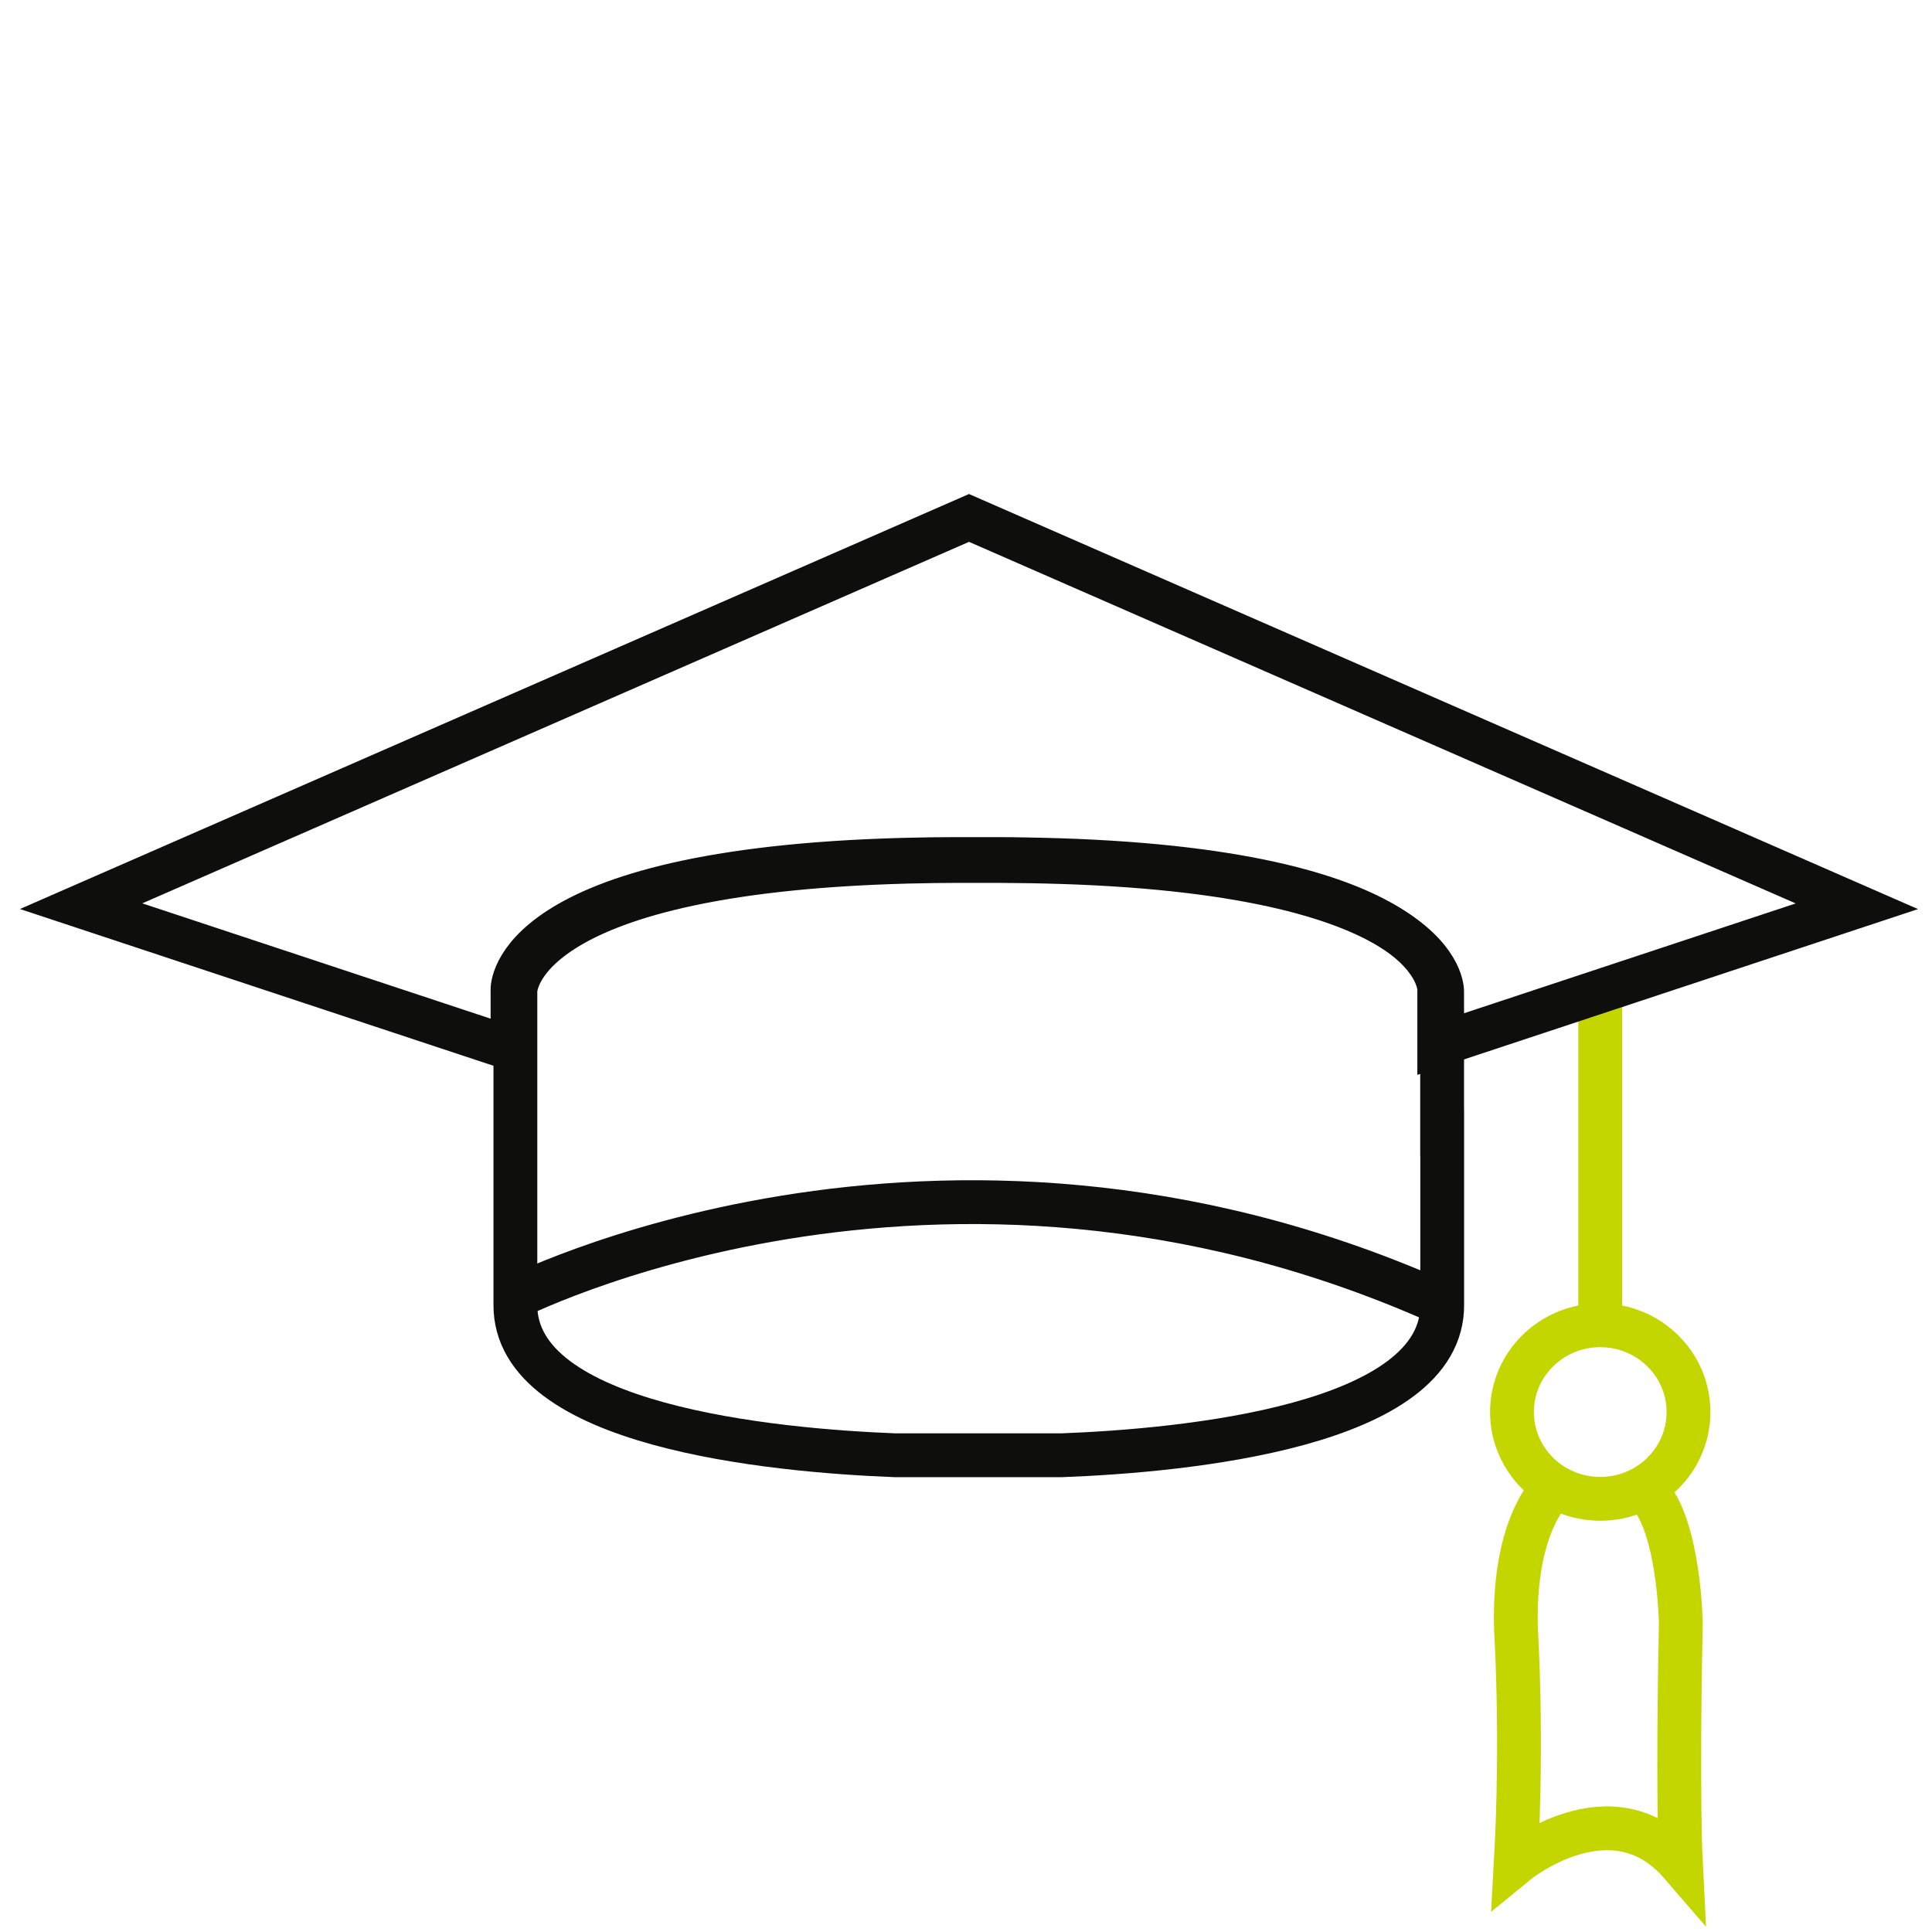
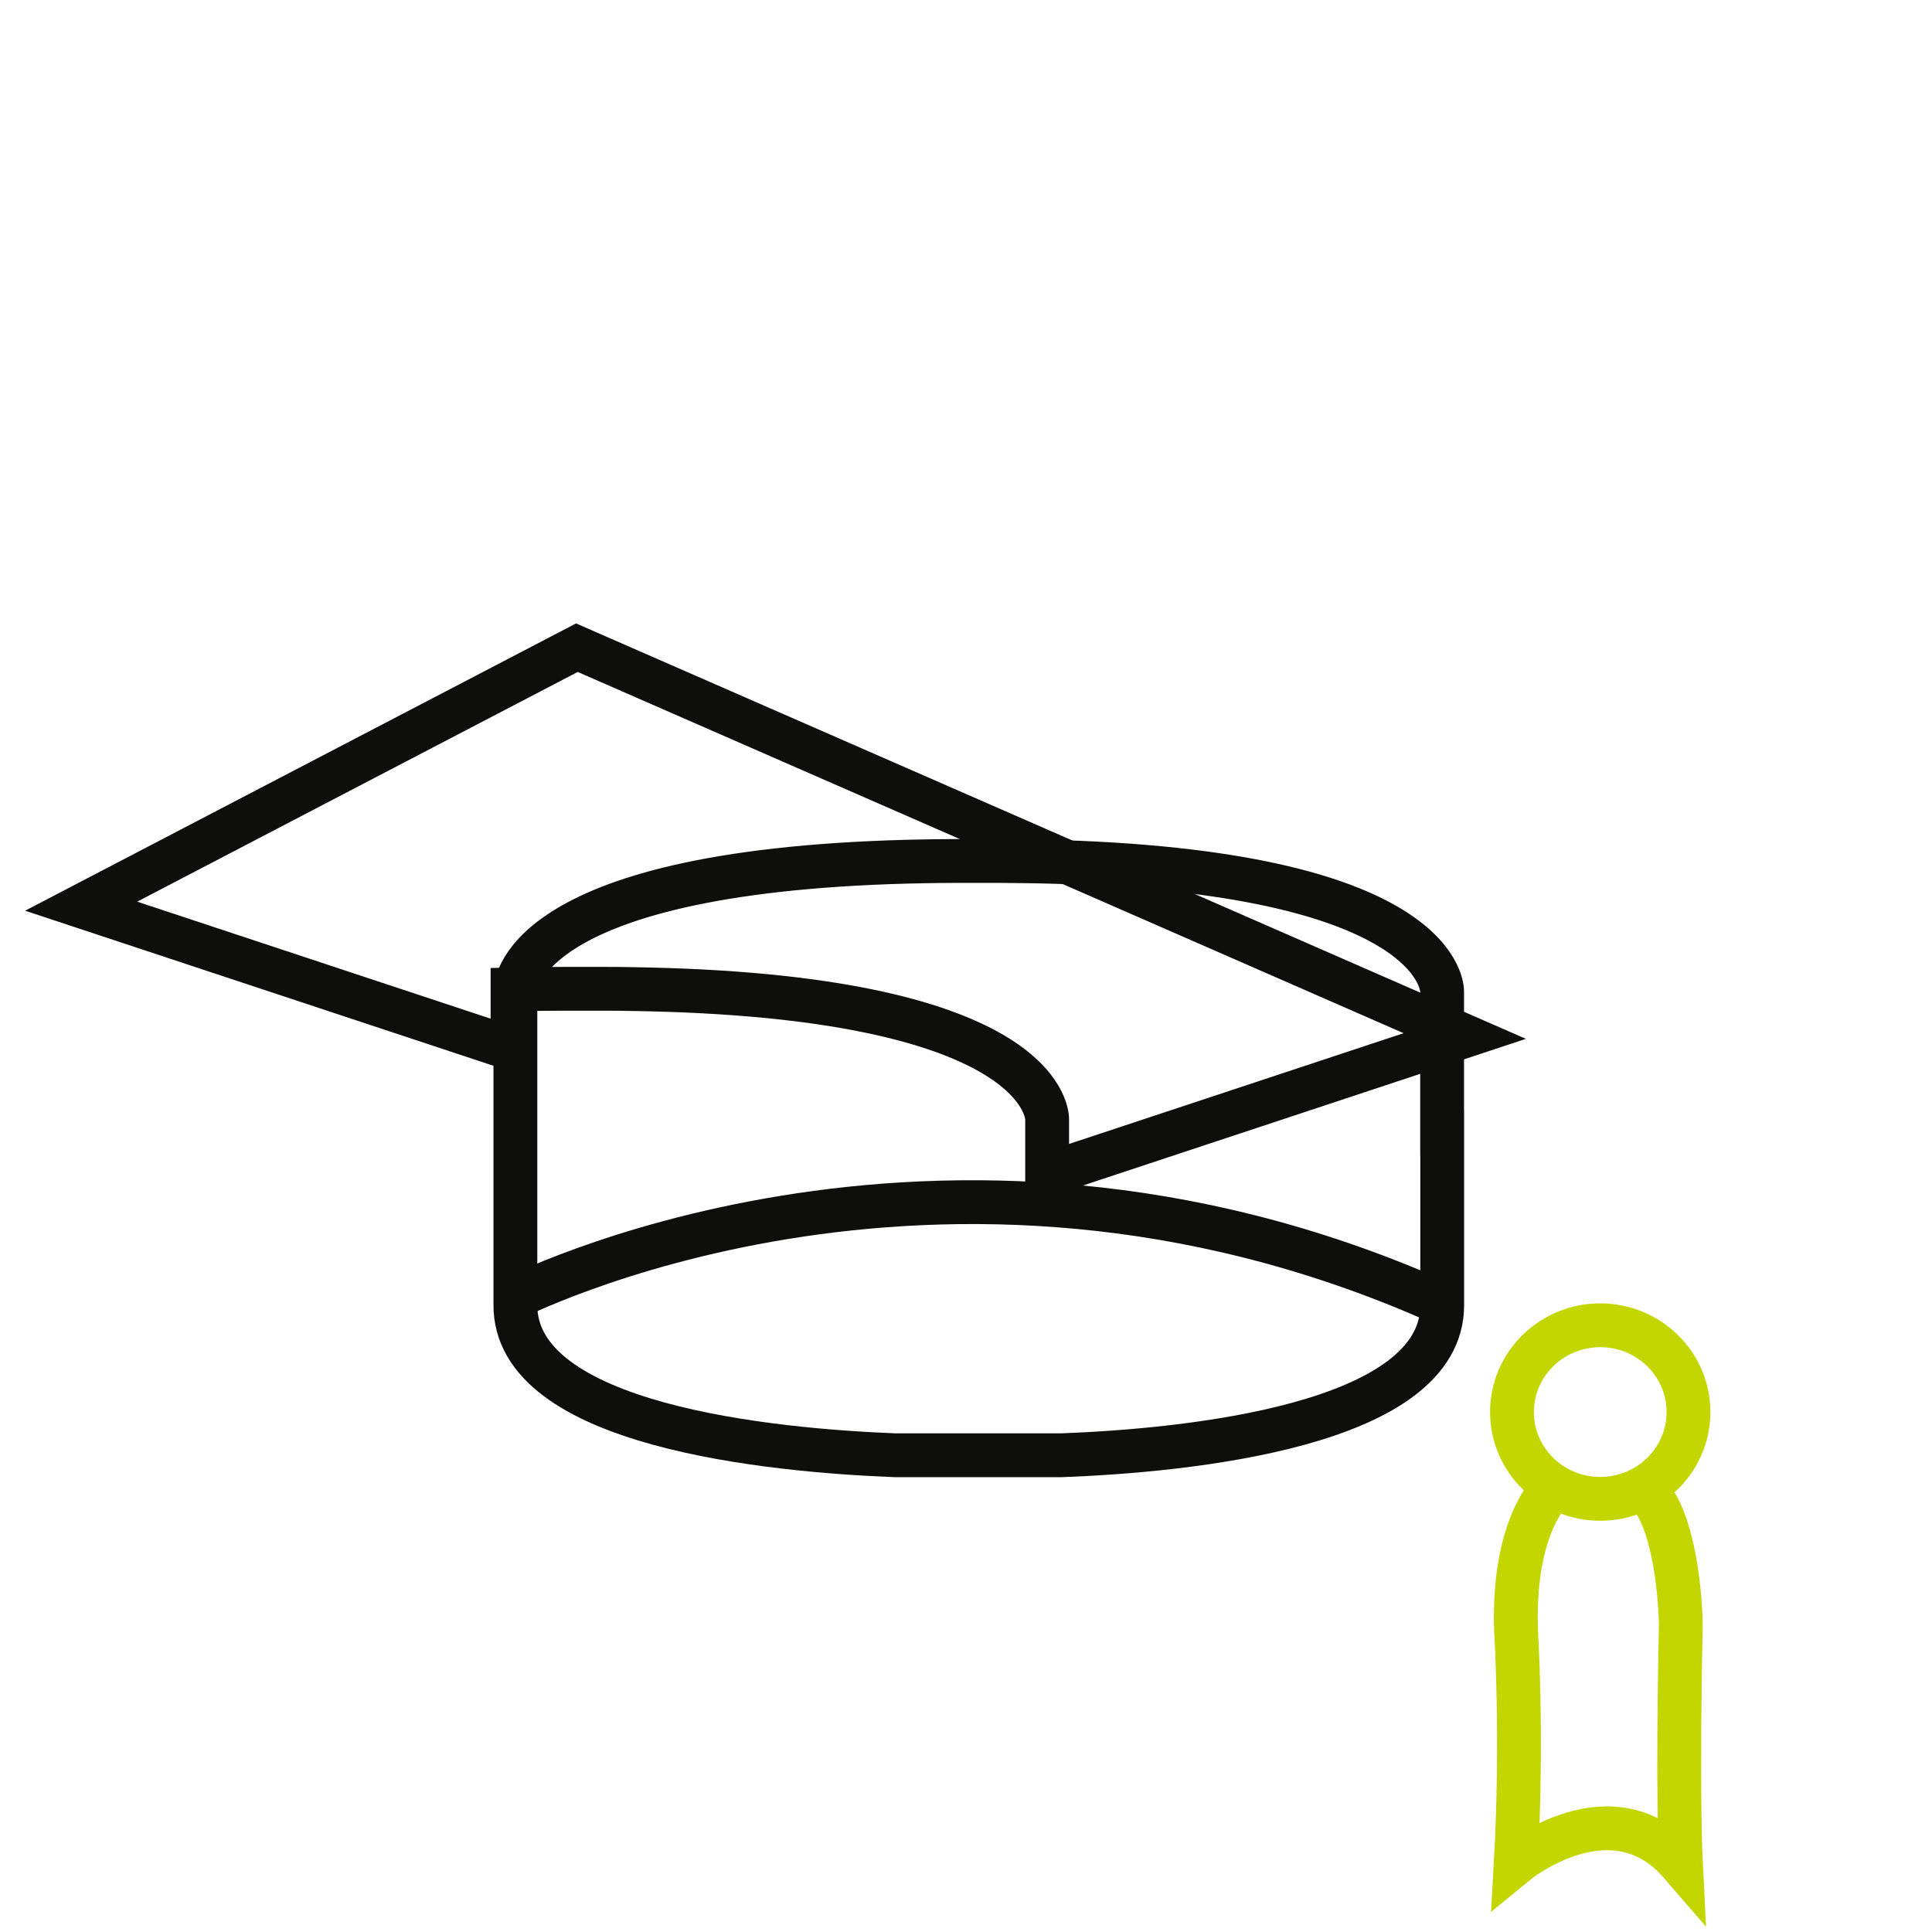
<svg xmlns="http://www.w3.org/2000/svg" id="ICONS" viewBox="0 0 250 250">
  <defs>
    <style>.cls-1{stroke:#c4d600;}.cls-1,.cls-2{fill:none;stroke-miterlimit:10;stroke-width:5.67px;}.cls-2{stroke:#0e0e0d;}</style>
  </defs>
-   <line class="cls-1" x1="207.07" y1="129.79" x2="207.07" y2="171.72" />
  <ellipse class="cls-1" cx="207.07" cy="182.72" rx="11.42" ry="11.23" />
  <path class="cls-1" d="M201.82,191.76s-6.12,4.11-5.65,19.19c0,0,.89,13.68-.03,30.15,0,0,12.45-10.23,21.36.1,0,0-.47-9.04,0-31.09,0,0-.17-12.56-4.28-16.95" />
-   <path class="cls-2" d="M66.32,128.04s-.53-15.45,50.74-16.79l3.57-.07c.99-.01,1.99-.02,3.02-.02h5.27c1.32,0,2.61.01,3.87.04,1.42.02,2.79.06,4.14.1h.08c49.76,1.61,49.23,16.75,49.23,16.75v7.11l54.04-17.89-114.89-50.25L10.5,117.26l55.82,18.48v-7.7Z" />
+   <path class="cls-2" d="M66.32,128.04l3.57-.07c.99-.01,1.99-.02,3.02-.02h5.27c1.32,0,2.61.01,3.87.04,1.42.02,2.79.06,4.14.1h.08c49.76,1.61,49.23,16.75,49.23,16.75v7.11l54.04-17.89-114.89-50.25L10.5,117.26l55.82,18.48v-7.7Z" />
  <path class="cls-2" d="M186.61,146.58v-18.28s.52-15.15-49.23-16.75h0s-.08,0-.08,0c-1.34-.04-2.72-.08-4.14-.1-1.26-.02-2.55-.03-3.87-.04h-5.27c-1.03,0-2.03.01-3.02.02l-3.57.07c-51.27,1.35-50.74,16.79-50.74,16.79v20.52s0,19.96,0,19.96c-.18,15.75,33.24,18.92,49.13,19.54h21.57c15.85-.6,49.41-3.76,49.23-19.54v-19.96s0-2.23,0-2.23Z" />
  <path class="cls-2" d="M65.96,168.21s54.87-28.47,119.58,0" />
</svg>